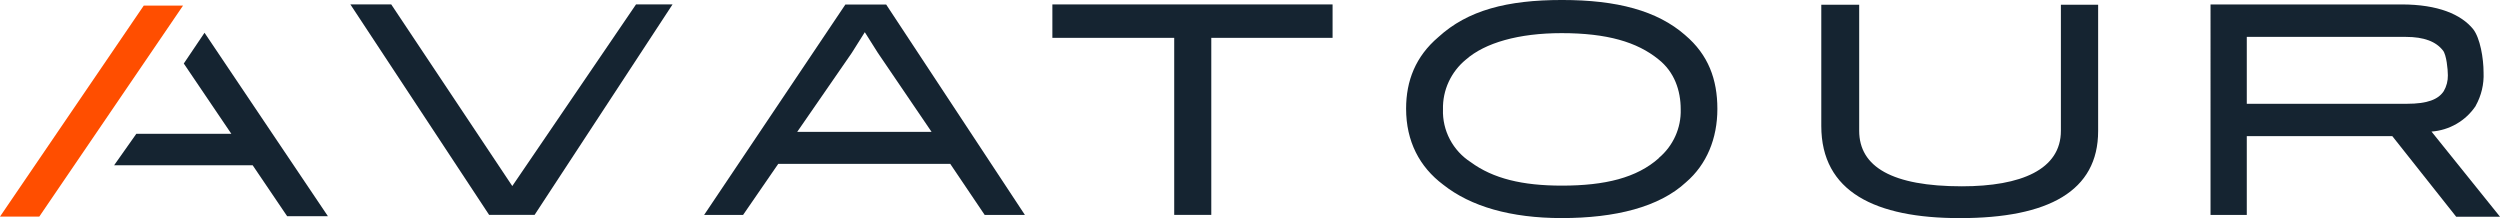
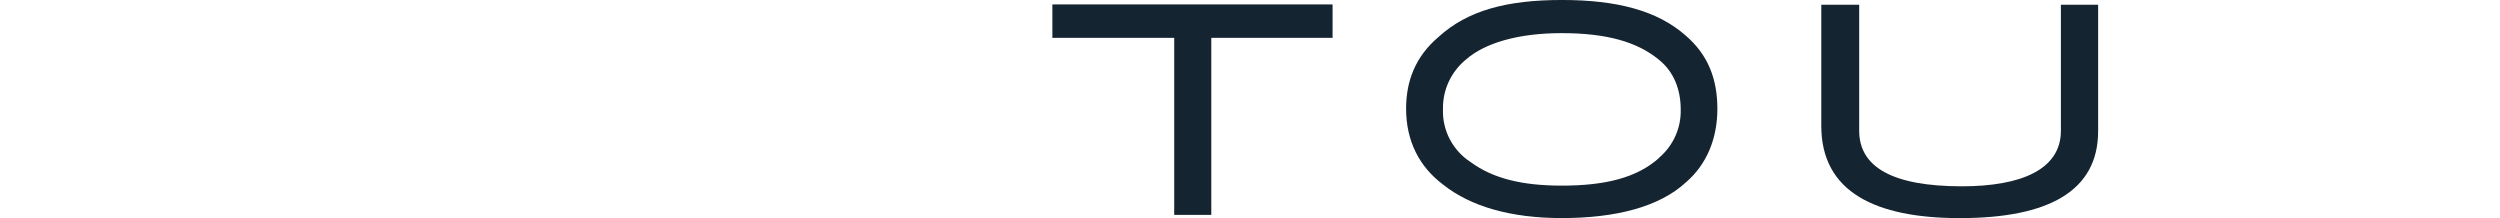
<svg xmlns="http://www.w3.org/2000/svg" id="b" data-name="Layer 2" width="400" height="34.899" viewBox="0 0 400 34.899">
  <g id="c" data-name="Avatour">
    <g>
-       <polygon points="0 34.654 6.286 34.654 29.284 .9 23 .9 0 34.654" fill="#ff4e00" stroke-width="0" />
      <g>
        <path d="M313.568,34.899c-13.496,0-22.162-4.19-22.162-14.751V.757h6.064v20.164c0,5.776,5.281,8.888,16.429,8.888,9.482,0,15.844-2.681,15.844-8.888V.757h5.959v20.207c0,9.614-7.943,13.935-22.117,13.935" fill="#152431" stroke-width="0" />
-         <polygon points="85.538 34.376 78.256 34.376 56.061 .708 62.599 .708 81.966 29.766 101.762 .708 107.606 .708 85.538 34.376" fill="#152431" stroke-width="0" />
-         <path d="M140.464,8.469l-2.095-3.319-2.089,3.319-8.728,12.631h21.501l-8.588-12.631ZM118.891,34.392h-6.234L135.259.725h6.528l22.199,33.667h-6.434l-5.511-8.173h-27.522l-5.628,8.173Z" fill="#152431" stroke-width="0" />
        <polygon points="193.806 6.055 193.806 34.381 187.874 34.381 187.874 6.055 168.38 6.055 168.38 .708 213.212 .708 213.212 6.055 193.806 6.055" fill="#152431" stroke-width="0" />
        <path d="M265.403,25.28c1.136-.953,2.042-2.149,2.65-3.496.608-1.347.902-2.812.861-4.285,0-3.013-1.002-5.994-3.578-8.017-3.402-2.757-8.196-4.18-15.48-4.18-6.89,0-12.255,1.549-15.303,4.225-1.183.968-2.128,2.188-2.765,3.568s-.949,2.886-.912,4.404c-.058,1.668.322,3.322,1.103,4.803.779,1.481,1.931,2.738,3.346,3.648,3.578,2.627,8.268,3.751,14.564,3.751,6.937,0,11.996-1.255,15.525-4.398M269.63,5.624c3.71,3.145,5.15,7.085,5.15,11.809s-1.705,8.882-5.018,11.727c-4.273,3.967-11.296,5.733-19.884,5.733-8.153,0-14.566-1.853-18.97-5.347-3.792-2.843-5.932-6.937-5.932-12.157,0-4.48,1.528-8.36,5.15-11.444,4.708-4.312,11.027-5.947,19.796-5.947s15.221,1.695,19.71,5.624Z" fill="#152431" stroke-width="0" />
-         <path d="M390.875,8.082c-1.103-1.422-3.009-2.179-5.932-2.179h-25.457v10.702h25.634c3.27,0,5.012-.692,5.883-2.027.446-.768.672-1.641.655-2.529,0-.947-.22-3.268-.783-3.973M396.107,16.954c-.783,1.171-1.826,2.151-3.052,2.859-1.224.711-2.599,1.134-4.016,1.239l10.961,13.623h-7.013l-10.215-12.888h-23.286v12.604h-5.801V.71h30.56c5.842,0,9.554,1.596,11.47,3.967,1.103,1.422,1.656,4.622,1.656,6.947.08,1.849-.357,3.683-1.263,5.304" fill="#152431" stroke-width="0" />
-         <polygon points="52.466 34.594 46.982 26.441 44.297 22.452 32.724 5.242 29.406 10.164 37.013 21.406 26.676 21.406 21.814 21.406 18.259 26.441 23.121 26.441 40.427 26.441 45.944 34.594 52.466 34.594" fill="#152431" stroke-width="0" />
      </g>
    </g>
  </g>
</svg>